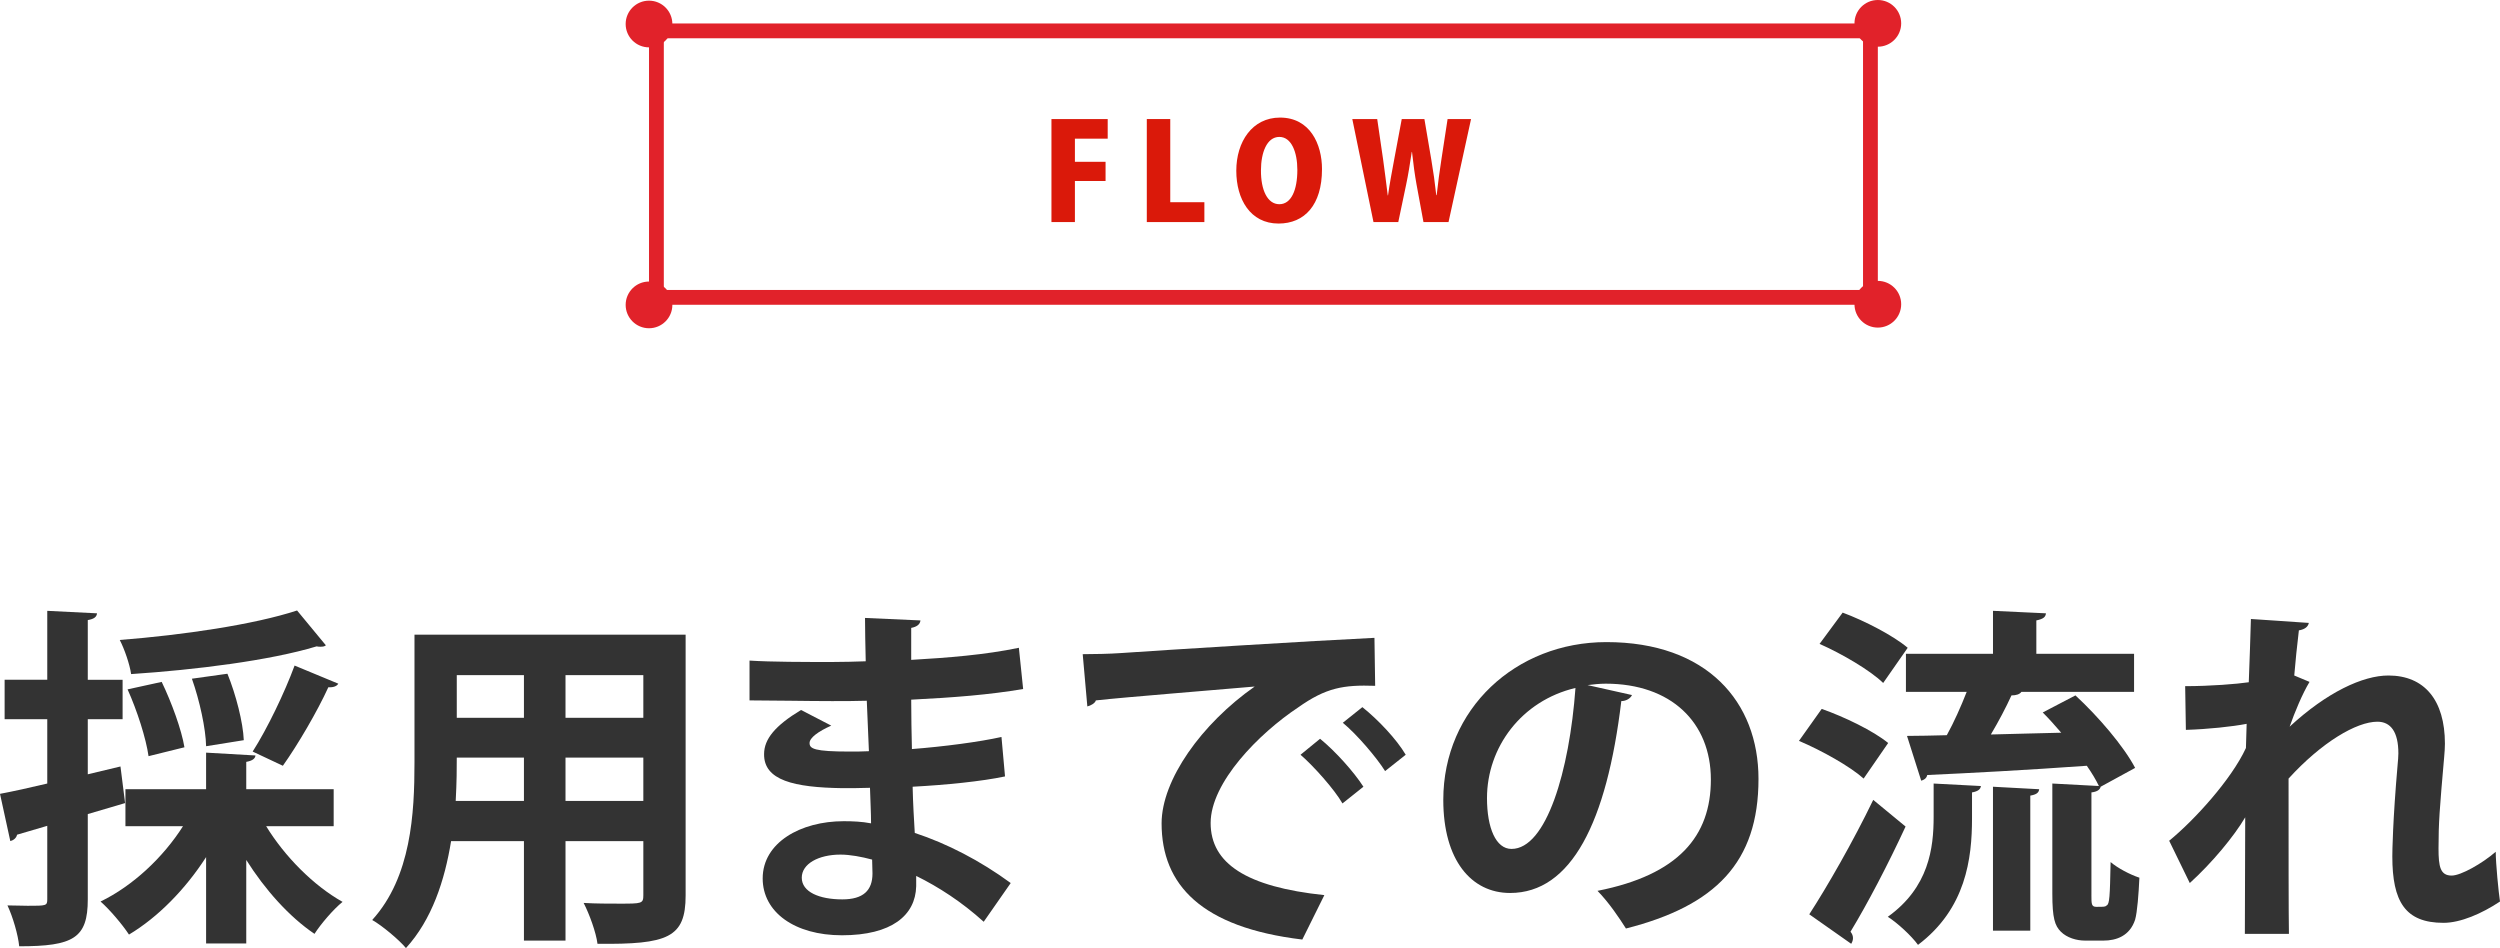
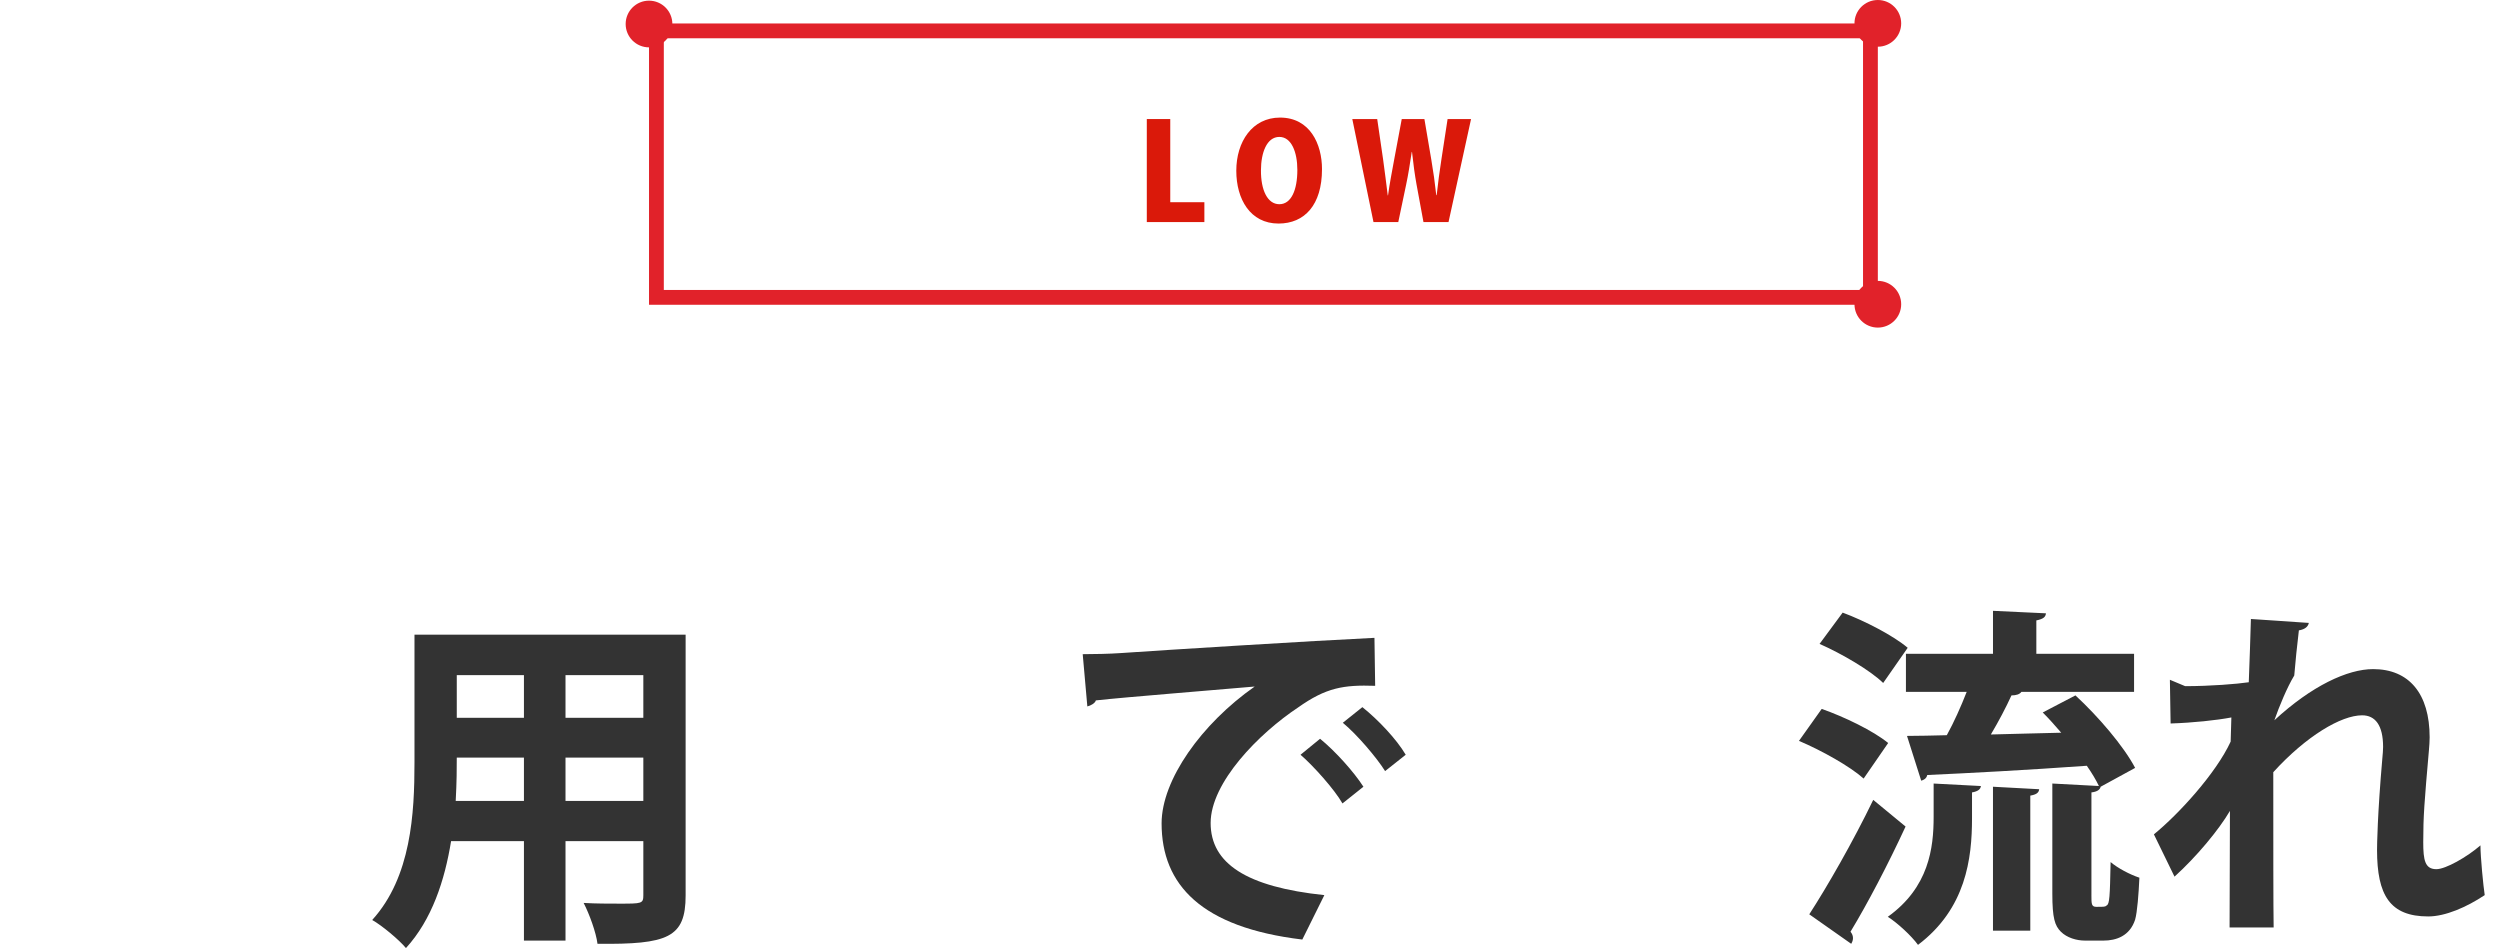
<svg xmlns="http://www.w3.org/2000/svg" id="b" data-name="レイヤー 2" width="337.722" height="128.072" viewBox="0 0 337.722 128.072">
  <g id="c" data-name="採用までの流れ">
    <g>
      <path d="M251.674,5.171v34H89.674V5.171h162M253.674,3.171H87.674v38h166V3.171h0Z" fill="#e1222a" stroke-width="0" />
      <g>
        <circle cx="87.674" cy="3.244" r="3.155" fill="#e1222a" stroke-width="0" />
-         <circle cx="87.674" cy="41.188" r="3.155" fill="#e1222a" stroke-width="0" />
      </g>
      <g>
        <circle cx="253.674" cy="3.155" r="3.155" fill="#e1222a" stroke-width="0" />
        <circle cx="253.674" cy="41.099" r="3.155" fill="#e1222a" stroke-width="0" />
      </g>
      <g>
-         <path d="M142.039,30v-13.918h7.598v2.647h-4.429v3.133h4.141v2.593h-4.141v5.546h-3.169Z" fill="#da190a" stroke-width="0" />
        <path d="M162.698,30h-7.778v-13.918h3.169v11.235h4.609v2.683Z" fill="#da190a" stroke-width="0" />
        <path d="M178.587,22.852c0,4.844-2.359,7.347-5.87,7.347-3.835,0-5.707-3.313-5.707-7.131,0-3.925,2.161-7.184,5.906-7.184,4.051,0,5.672,3.583,5.672,6.968ZM170.341,23.014c-.018,2.665.882,4.573,2.485,4.573s2.431-1.908,2.431-4.627c0-2.431-.81-4.465-2.431-4.465-1.693,0-2.485,2.124-2.485,4.519Z" fill="#da190a" stroke-width="0" />
        <path d="M198.723,16.082l-3.043,13.918h-3.385l-.936-5.077c-.233-1.297-.432-2.719-.611-4.394h-.036c-.252,1.656-.469,3.061-.757,4.411l-1.062,5.06h-3.35l-2.862-13.918h3.366l.793,5.438c.233,1.62.432,3.349.63,4.88h.036c.216-1.603.54-3.224.846-4.916l1.009-5.401h3.061l.936,5.51c.271,1.603.486,3.097.666,4.771h.055c.18-1.674.396-3.24.647-4.879l.828-5.401h3.169Z" fill="#da190a" stroke-width="0" />
      </g>
    </g>
    <g>
-       <path d="M16.898,108.487l-5.04,1.488v11.521c0,5.232-1.92,6.337-9.265,6.337-.144-1.537-.864-3.984-1.584-5.521.96,0,1.92.049,2.736.049,2.544,0,2.64,0,2.64-.912v-9.889l-4.08,1.199c-.096.48-.528.769-.912.864l-1.393-6.384c1.776-.336,3.984-.816,6.385-1.393v-8.688H.624v-5.329h5.761v-9.312l6.721.336c-.048.48-.384.768-1.248.912v8.065h4.704v5.329h-4.704v7.44l4.416-1.057.624,4.945ZM45.076,111.608h-9.121c2.497,4.08,6.385,8.017,10.321,10.225-1.248,1.008-2.928,2.977-3.792,4.32-3.408-2.304-6.673-5.952-9.217-9.985v11.281h-5.425v-11.665c-2.784,4.321-6.481,8.113-10.417,10.466-.912-1.393-2.64-3.409-3.84-4.465,4.368-2.112,8.496-6.001,11.137-10.177h-7.776v-4.993h10.896v-4.943l6.673.383c-.048.433-.433.721-1.248.865v3.695h11.809v4.993ZM44.02,87.173c-.144.144-.385.192-.721.192-.191,0-.336,0-.527-.048-6.337,1.92-16.37,3.168-25.059,3.744-.192-1.344-.912-3.408-1.536-4.608,8.545-.672,18.098-2.064,23.954-3.984l3.889,4.704ZM21.843,92.117c1.344,2.784,2.688,6.481,3.072,8.833l-4.849,1.2c-.336-2.4-1.536-6.144-2.832-9.024l4.608-1.009ZM30.723,91.014c1.152,2.832,2.112,6.576,2.209,8.977l-5.089.815c-.048-2.352-.864-6.144-1.92-9.12l4.8-.672ZM45.7,92.358c-.191.336-.672.528-1.344.479-1.488,3.265-4.129,7.777-6.144,10.609l-4.08-1.92c1.968-3.072,4.32-7.969,5.664-11.617l5.904,2.448Z" fill="#333" stroke-width="0" />
      <path d="M92.62,85.734v35.234c0,5.713-2.4,6.625-11.905,6.529-.191-1.537-1.103-4.033-1.872-5.521,1.633.097,3.457.097,4.849.097,3.024,0,3.216,0,3.216-1.152v-7.297h-10.513v13.441h-5.616v-13.441h-9.841c-.864,5.329-2.592,10.609-6.097,14.449-.912-1.103-3.264-3.072-4.561-3.792,5.28-5.809,5.713-14.449,5.713-21.266v-17.281h36.627ZM61.705,102.343c0,1.535,0,3.12-.144,5.856h9.217v-5.856h-9.073ZM70.778,91.205h-9.073v5.761h9.073v-5.761ZM86.907,96.966v-5.761h-10.513v5.761h10.513ZM76.394,108.198h10.513v-5.856h-10.513v5.856Z" fill="#333" stroke-width="0" />
-       <path d="M101.252,89.237c2.929.191,7.536.191,11.137.191,1.536,0,3.12-.047,4.561-.096-.048-2.064-.096-4.416-.096-5.856l7.488.336c-.048.528-.479.864-1.248,1.009v4.32c4.944-.288,9.937-.672,14.545-1.633l.576,5.568c-4.512.769-9.312,1.152-15.121,1.44,0,2.257.048,4.464.096,6.673,4.32-.336,9.073-.96,12.098-1.633l.479,5.329c-3.168.672-7.969,1.151-12.48,1.392.048,2.353.191,4.513.288,6.241,4.368,1.44,8.832,3.744,12.961,6.769l-3.648,5.232c-2.977-2.688-6.097-4.705-9.121-6.193v1.393c-.096,3.937-3.312,6.625-10.032,6.625-6.385,0-10.705-3.121-10.705-7.681,0-4.849,5.136-7.729,10.944-7.729,1.2,0,2.448.049,3.696.289,0-1.44-.096-3.072-.144-4.801-1.296.048-2.641.048-3.744.048-6.528-.096-10.609-1.056-10.562-4.608,0-2.016,1.488-3.84,4.993-5.953l4.08,2.113c-1.728.768-2.929,1.632-2.929,2.352,0,.769.624,1.152,5.425,1.152.816,0,1.681,0,2.592-.048l-.287-6.817c-1.488.049-3.169.049-4.705.049-3.312,0-8.16-.096-11.137-.096v-5.377ZM117.814,116.12c-1.44-.385-2.977-.673-4.272-.673-2.977,0-5.232,1.248-5.232,3.12,0,1.92,2.353,2.929,5.473,2.929,2.832,0,4.08-1.2,4.08-3.505l-.048-1.871Z" fill="#333" stroke-width="0" />
      <path d="M146.261,88.373c1.488,0,3.697-.048,5.041-.144,5.521-.385,26.257-1.681,34.371-2.064l.096,6.481c-4.272-.144-6.624.24-10.417,2.928-5.28,3.505-11.808,10.129-11.808,15.602s4.849,8.641,15.361,9.745l-2.977,6.001c-13.632-1.633-19.009-7.393-19.009-15.697,0-5.857,5.377-13.441,12.577-18.482-5.952.528-17.041,1.393-21.458,1.873-.096.384-.72.72-1.151.815l-.625-7.057ZM178.328,99.798c2.064,1.681,4.561,4.465,5.856,6.481l-2.832,2.257c-1.057-1.872-3.937-5.089-5.665-6.577l2.641-2.16ZM184.04,95.526c2.16,1.728,4.608,4.32,5.857,6.432l-2.785,2.209c-1.103-1.776-3.792-4.945-5.712-6.529l2.64-2.111Z" fill="#333" stroke-width="0" />
-       <path d="M220.461,93.894c-.192.432-.769.816-1.44.816-1.968,16.417-6.769,25.922-15.025,25.922-5.232,0-9.024-4.416-9.024-12.577,0-12.289,9.793-21.314,22.034-21.314,13.585,0,20.546,8.065,20.546,18.481,0,11.281-5.809,17.138-17.906,20.21-.912-1.44-2.256-3.457-3.84-5.089,10.944-2.16,15.313-7.393,15.313-15.025,0-7.729-5.377-12.961-14.21-12.961-.863,0-1.632.097-2.448.192l6.001,1.344ZM212.829,92.934c-7.297,1.728-11.953,8.017-11.953,14.882,0,4.031,1.2,6.864,3.312,6.864,4.704,0,7.824-10.513,8.641-21.746Z" fill="#333" stroke-width="0" />
      <path d="M246.091,95.766c3.024,1.056,7.009,2.977,8.977,4.608l-3.312,4.801c-1.824-1.633-5.665-3.793-8.737-5.089l3.072-4.32ZM244.412,123.513c2.399-3.697,5.904-9.793,8.641-15.458l4.368,3.601c-2.353,5.088-5.137,10.417-7.44,14.209.239.288.336.576.336.864s-.097.528-.24.769l-5.664-3.984ZM248.923,82.757c2.977,1.103,6.865,3.12,8.785,4.752l-3.312,4.753c-1.776-1.728-5.568-3.937-8.593-5.28l3.12-4.225ZM266.397,110.551c0,5.425-.816,12.193-7.297,17.09-.863-1.2-2.784-2.977-4.08-3.792,5.568-3.984,6.192-9.313,6.192-13.489v-4.513l6.385.336c-.048.432-.384.721-1.2.864v3.504ZM282.527,120.92c0,1.2,0,1.584.672,1.584,1.056,0,1.2,0,1.392-.192.385-.191.433-1.151.528-5.856.96.815,2.593,1.68,3.889,2.111-.097,2.16-.288,4.656-.576,5.665-.72,2.208-2.544,2.832-4.272,2.832h-2.496c-1.152,0-2.448-.384-3.265-1.2-.815-.816-1.152-1.824-1.152-5.137v-14.881l6.289.336c-.384-.816-.96-1.776-1.632-2.736-8.017.576-16.178,1.008-21.555,1.248-.096.48-.479.672-.815.769l-1.92-6.049c1.536,0,3.36-.048,5.376-.096.96-1.728,1.92-3.889,2.688-5.856h-8.209v-5.137h11.761v-5.809l7.153.336c-.048.528-.385.768-1.297.96v4.513h13.201v5.137h-15.217c-.24.336-.72.479-1.345.479-.72,1.585-1.728,3.505-2.784,5.28,3.024-.096,6.241-.144,9.505-.24-.815-.959-1.68-1.92-2.496-2.735l4.417-2.305c3.072,2.833,6.528,6.864,8.065,9.793l-4.656,2.544c-.097.385-.433.672-1.248.769v13.873ZM269.229,125.721v-19.442l6.241.336c-.048.48-.385.721-1.2.864v18.242h-5.041Z" fill="#333" stroke-width="0" />
-       <path d="M295.191,92.693c3.408,0,6.961-.288,8.593-.528.048-.768.288-8.352.288-8.545l7.824.528c-.096.48-.479.864-1.344,1.009-.24,2.016-.48,4.32-.624,6.096l2.064.864c-.96,1.585-2.017,4.129-2.688,6.049,5.04-4.656,9.889-6.913,13.345-6.913,4.849,0,7.633,3.312,7.633,9.217,0,.576-.048,1.152-.096,1.728-.624,7.152-.769,8.929-.769,12.434,0,2.447.24,3.648,1.776,3.648,1.248,0,4.129-1.633,5.953-3.217,0,1.584.384,5.473.575,6.721-2.448,1.632-5.328,2.88-7.632,2.88-5.185,0-6.913-2.88-6.913-8.977,0-.624.048-4.704.72-12.433.049-.528.097-1.057.097-1.488,0-2.929-1.057-4.272-2.833-4.272-2.832,0-7.536,2.784-12.001,7.681,0,9.36,0,18.481.049,20.977h-5.953l.048-15.745c-1.487,2.544-4.512,6.192-7.488,8.881l-2.784-5.713c3.36-2.736,8.4-8.257,10.369-12.529.048-1.056.048-2.111.096-3.264-2.017.384-5.185.72-8.209.816l-.096-5.905Z" fill="#333" stroke-width="0" />
+       <path d="M295.191,92.693c3.408,0,6.961-.288,8.593-.528.048-.768.288-8.352.288-8.545l7.824.528c-.096.48-.479.864-1.344,1.009-.24,2.016-.48,4.32-.624,6.096c-.96,1.585-2.017,4.129-2.688,6.049,5.04-4.656,9.889-6.913,13.345-6.913,4.849,0,7.633,3.312,7.633,9.217,0,.576-.048,1.152-.096,1.728-.624,7.152-.769,8.929-.769,12.434,0,2.447.24,3.648,1.776,3.648,1.248,0,4.129-1.633,5.953-3.217,0,1.584.384,5.473.575,6.721-2.448,1.632-5.328,2.88-7.632,2.88-5.185,0-6.913-2.88-6.913-8.977,0-.624.048-4.704.72-12.433.049-.528.097-1.057.097-1.488,0-2.929-1.057-4.272-2.833-4.272-2.832,0-7.536,2.784-12.001,7.681,0,9.36,0,18.481.049,20.977h-5.953l.048-15.745c-1.487,2.544-4.512,6.192-7.488,8.881l-2.784-5.713c3.36-2.736,8.4-8.257,10.369-12.529.048-1.056.048-2.111.096-3.264-2.017.384-5.185.72-8.209.816l-.096-5.905Z" fill="#333" stroke-width="0" />
    </g>
  </g>
</svg>